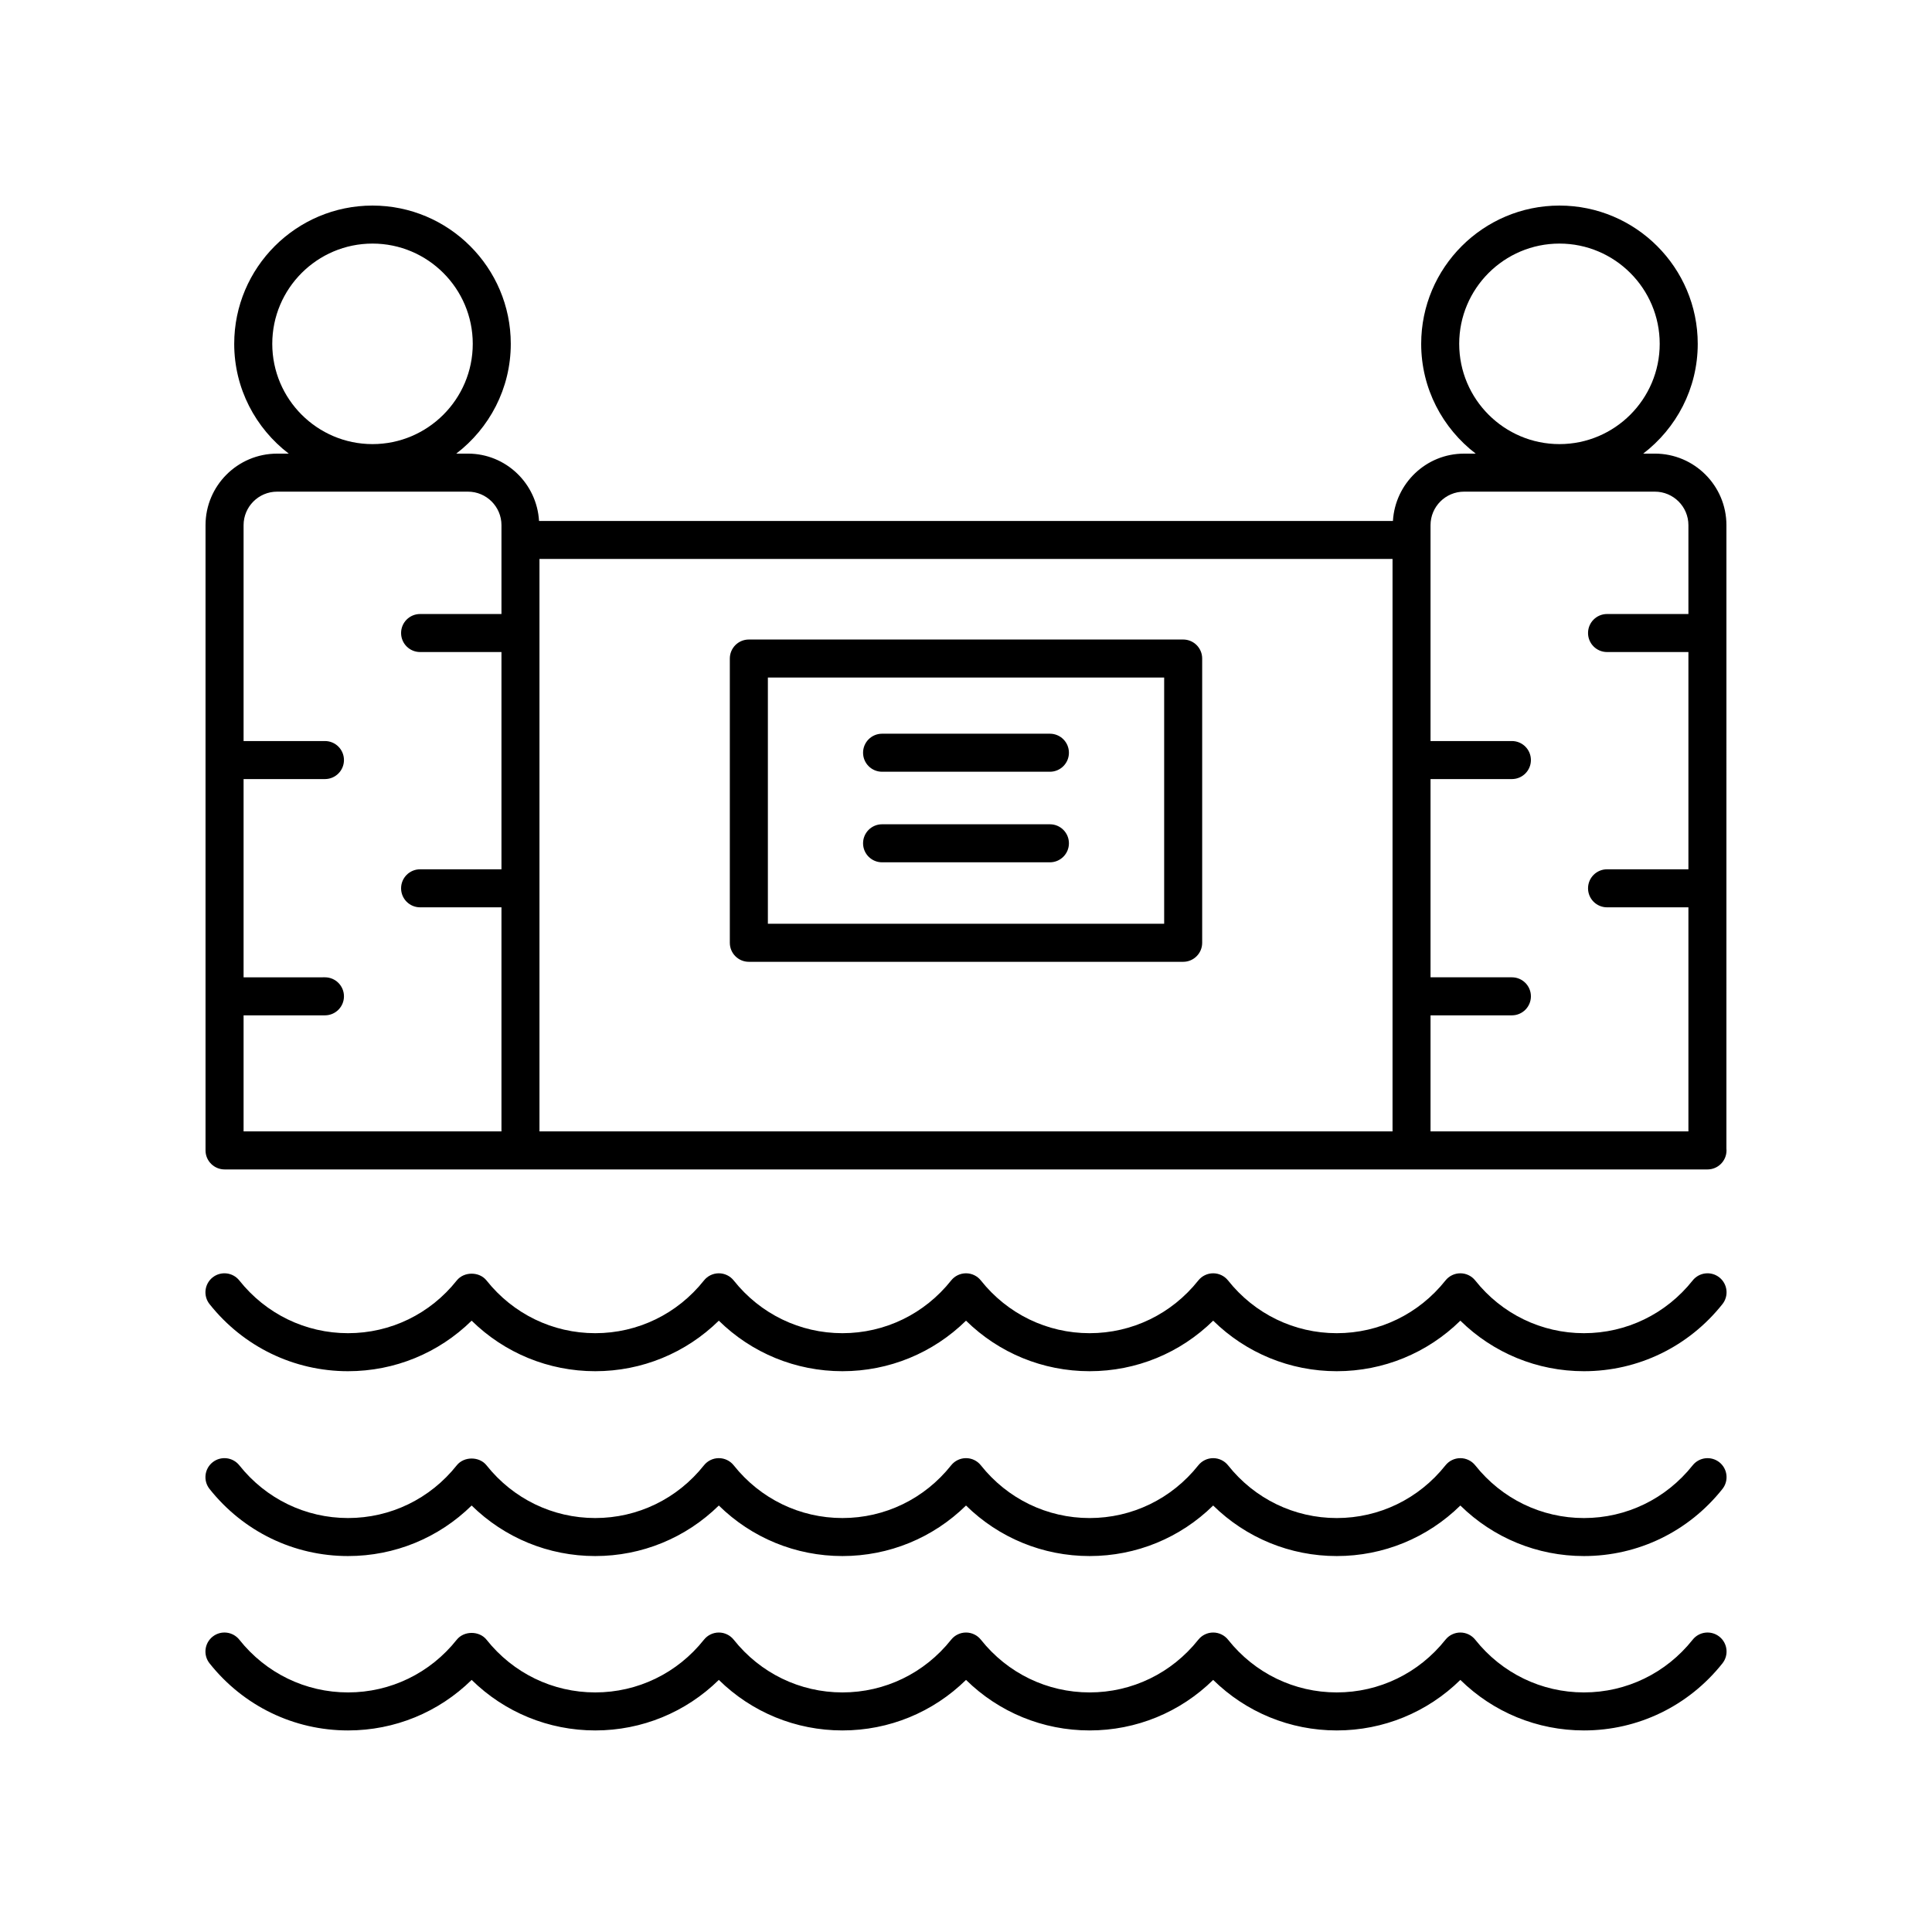
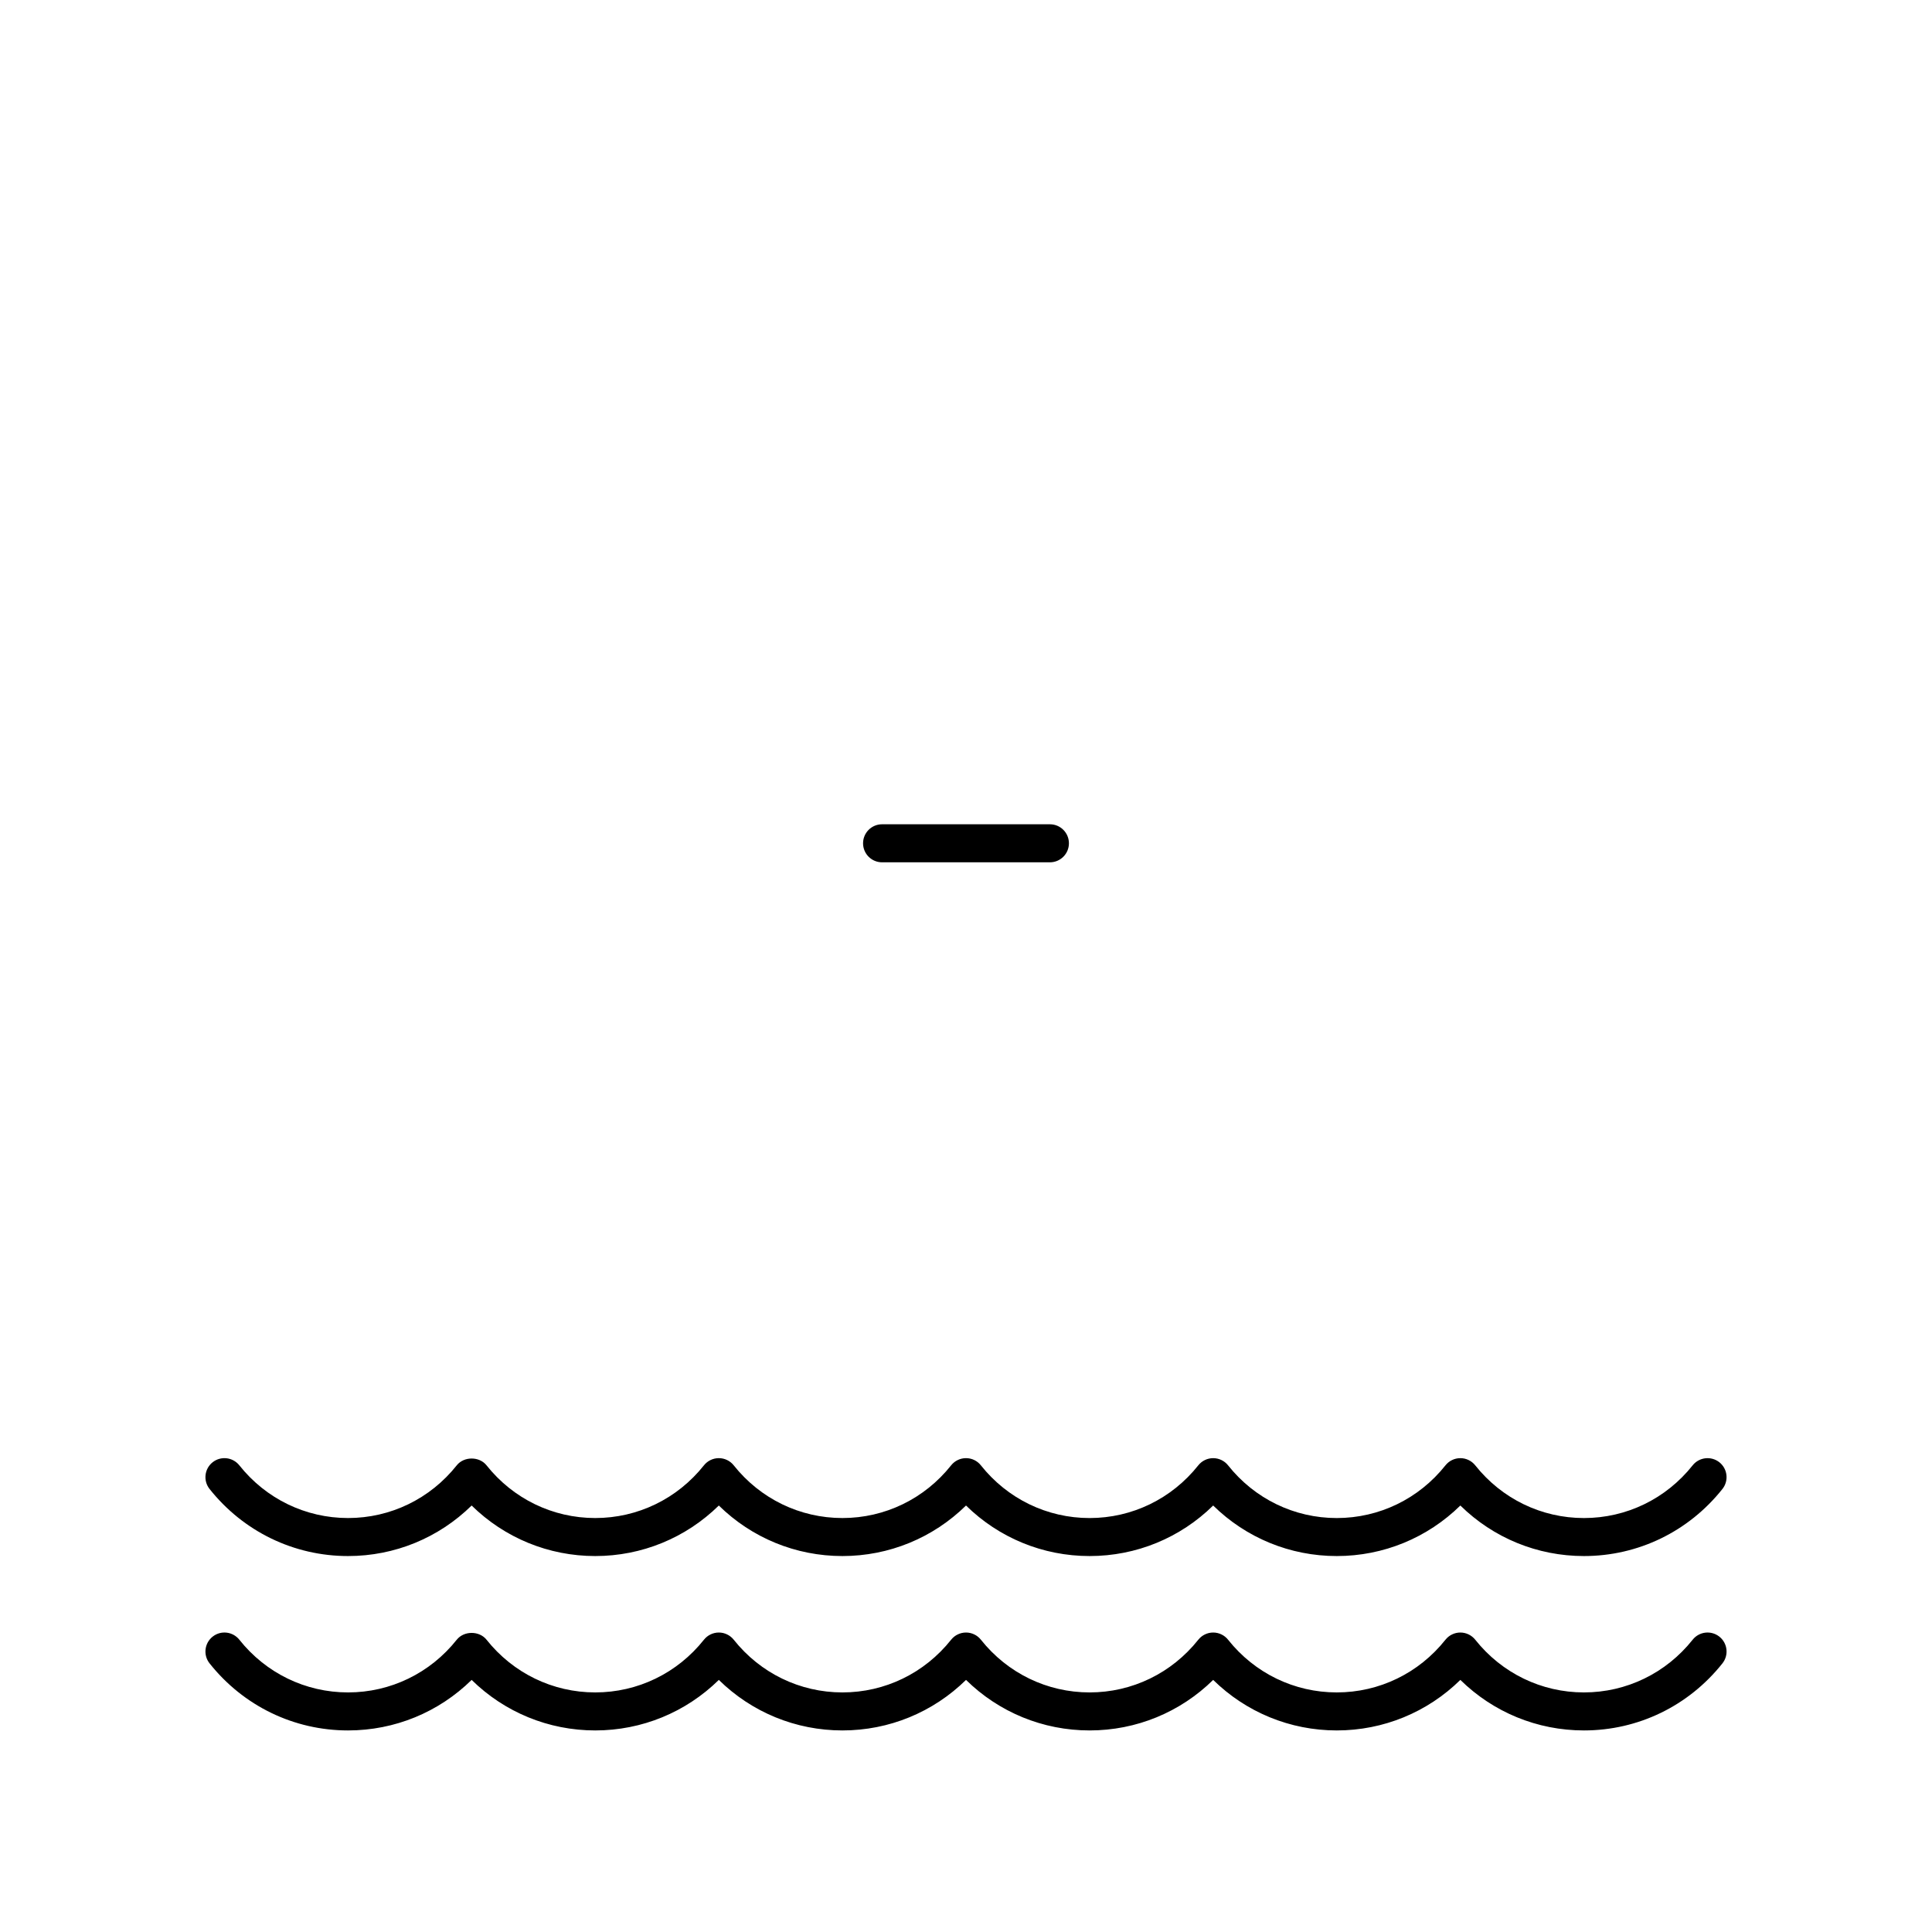
<svg xmlns="http://www.w3.org/2000/svg" fill="#000000" width="800px" height="800px" version="1.1" viewBox="144 144 512 512">
  <g>
    <path d="m592.57 578.54c-7.051 8.875-17.551 13.969-28.809 13.969-11.258 0-21.758-5.094-28.809-13.969-0.957-1.199-2.41-1.902-3.945-1.902-1.539 0-2.988 0.703-3.945 1.902-7.051 8.875-17.551 13.969-28.809 13.969s-21.758-5.094-28.805-13.969c-0.953-1.199-2.41-1.902-3.945-1.902s-2.984 0.703-3.941 1.902c-7.051 8.875-17.551 13.969-28.809 13.969s-21.758-5.094-28.809-13.969c-0.953-1.199-2.406-1.902-3.941-1.902-1.539 0-2.988 0.703-3.945 1.902-7.051 8.875-17.551 13.969-28.809 13.969-11.258 0-21.758-5.094-28.809-13.969-0.957-1.199-2.41-1.902-3.945-1.902-1.539 0-2.988 0.703-3.945 1.902-7.051 8.875-17.551 13.969-28.809 13.969-11.258 0-21.758-5.094-28.809-13.969-1.914-2.402-5.977-2.402-7.891 0-7.047 8.875-17.547 13.969-28.809 13.969-11.258 0-21.758-5.094-28.809-13.969-1.738-2.18-4.902-2.539-7.078-0.812-2.176 1.73-2.543 4.898-0.812 7.078 8.973 11.297 22.348 17.777 36.699 17.777 12.375 0 24.027-4.816 32.754-13.391 8.727 8.57 20.383 13.391 32.754 13.391 12.375 0 24.023-4.82 32.754-13.391 8.727 8.574 20.375 13.391 32.754 13.391 12.375 0 24.023-4.82 32.754-13.391 8.727 8.574 20.375 13.391 32.754 13.391 12.375 0 24.023-4.816 32.746-13.391 8.727 8.574 20.383 13.391 32.754 13.391 12.375 0 24.023-4.82 32.754-13.391 8.727 8.574 20.375 13.391 32.754 13.391 14.348 0 27.723-6.481 36.699-17.777 1.73-2.18 1.367-5.348-0.812-7.078-2.184-1.727-5.348-1.367-7.082 0.812z" />
    <path d="m592.57 532.33c-7.051 8.875-17.551 13.969-28.809 13.969-11.258 0-21.758-5.094-28.809-13.969-0.957-1.199-2.41-1.902-3.945-1.902-1.539 0-2.988 0.703-3.945 1.902-7.051 8.875-17.551 13.969-28.809 13.969s-21.758-5.094-28.805-13.969c-0.953-1.199-2.41-1.902-3.945-1.902-1.539 0-2.988 0.703-3.945 1.902-7.051 8.875-17.551 13.969-28.809 13.969-11.258 0-21.758-5.094-28.809-13.969-0.949-1.203-2.402-1.906-3.938-1.906-1.539 0-2.988 0.703-3.945 1.902-7.051 8.875-17.551 13.969-28.809 13.969-11.258 0-21.758-5.094-28.809-13.969-0.957-1.199-2.41-1.902-3.945-1.902-1.539 0-2.988 0.703-3.945 1.902-7.051 8.875-17.551 13.969-28.809 13.969-11.258 0-21.758-5.094-28.809-13.969-1.914-2.402-5.977-2.402-7.891 0-7.047 8.875-17.547 13.969-28.809 13.969-11.258 0-21.758-5.094-28.809-13.969-1.738-2.176-4.902-2.535-7.078-0.812-2.176 1.73-2.543 4.898-0.812 7.078 8.973 11.297 22.348 17.777 36.699 17.777 12.375 0 24.027-4.816 32.754-13.391 8.727 8.57 20.383 13.391 32.754 13.391 12.375 0 24.023-4.82 32.754-13.391 8.727 8.574 20.375 13.391 32.754 13.391 12.375 0 24.023-4.82 32.754-13.391 8.727 8.574 20.375 13.391 32.754 13.391 12.375 0 24.023-4.816 32.746-13.391 8.727 8.574 20.383 13.391 32.754 13.391 12.375 0 24.023-4.82 32.754-13.391 8.727 8.574 20.375 13.391 32.754 13.391 14.348 0 27.723-6.481 36.699-17.777 1.73-2.18 1.367-5.348-0.812-7.078-2.184-1.719-5.348-1.359-7.082 0.816z" />
-     <path d="m592.57 483.34c-7.051 8.875-17.551 13.969-28.809 13.969-11.258 0-21.758-5.094-28.809-13.969-0.957-1.199-2.41-1.902-3.945-1.902-1.539 0-2.988 0.703-3.945 1.902-7.051 8.875-17.551 13.969-28.809 13.969s-21.758-5.094-28.805-13.969c-0.953-1.199-2.41-1.902-3.945-1.902-1.539 0-2.988 0.703-3.945 1.902-7.051 8.875-17.551 13.969-28.809 13.969-11.258 0-21.758-5.094-28.809-13.969-0.949-1.199-2.402-1.902-3.938-1.902-1.539 0-2.988 0.703-3.945 1.902-7.051 8.875-17.551 13.969-28.809 13.969-11.258 0-21.758-5.094-28.809-13.969-0.957-1.199-2.41-1.902-3.945-1.902-1.539 0-2.988 0.703-3.945 1.902-7.051 8.875-17.551 13.969-28.809 13.969-11.258 0-21.758-5.094-28.809-13.969-1.914-2.402-5.977-2.402-7.891 0-7.047 8.875-17.547 13.969-28.809 13.969-11.258 0-21.758-5.094-28.809-13.969-1.738-2.18-4.902-2.535-7.078-0.812-2.176 1.73-2.543 4.898-0.812 7.078 8.973 11.297 22.348 17.777 36.699 17.777 12.375 0 24.027-4.816 32.754-13.391 8.727 8.57 20.383 13.391 32.754 13.391 12.375 0 24.023-4.82 32.754-13.391 8.727 8.574 20.375 13.391 32.754 13.391 12.375 0 24.023-4.82 32.754-13.391 8.727 8.574 20.375 13.391 32.754 13.391 12.375 0 24.023-4.816 32.746-13.391 8.727 8.574 20.383 13.391 32.754 13.391 12.375 0 24.023-4.82 32.754-13.391 8.727 8.574 20.375 13.391 32.754 13.391 14.348 0 27.723-6.481 36.699-17.777 1.73-2.18 1.367-5.348-0.812-7.078-2.184-1.723-5.348-1.367-7.082 0.812z" />
-     <path d="m457.55 313.48h-115.1c-2.781 0-5.039 2.254-5.039 5.039v75.332c0 2.785 2.254 5.039 5.039 5.039h115.1c2.781 0 5.039-2.254 5.039-5.039v-75.336c0-2.785-2.254-5.035-5.039-5.035zm-5.035 75.328h-105.02v-65.254h105.02z" />
-     <path d="m377.76 348.52h44.477c2.781 0 5.039-2.254 5.039-5.039 0-2.785-2.254-5.039-5.039-5.039h-44.477c-2.781 0-5.039 2.254-5.039 5.039 0 2.785 2.254 5.039 5.039 5.039z" />
    <path d="m377.76 372.52h44.477c2.781 0 5.039-2.254 5.039-5.039s-2.254-5.039-5.039-5.039h-44.477c-2.781 0-5.039 2.254-5.039 5.039 0 2.789 2.254 5.039 5.039 5.039z" />
-     <path d="m601.52 283.17c0-10.453-8.504-18.957-18.961-18.957h-3.09c8.762-6.703 14.449-17.234 14.449-29.094 0-20.203-16.438-36.641-36.645-36.641-20.207 0-36.645 16.438-36.645 36.645 0 11.859 5.688 22.387 14.449 29.094h-3.09c-10.074 0-18.258 7.918-18.848 17.844l-226.29-0.004c-0.59-9.93-8.773-17.844-18.848-17.844h-3.09c8.762-6.703 14.449-17.234 14.449-29.094-0.004-20.203-16.441-36.641-36.648-36.641s-36.645 16.438-36.645 36.645c0 11.859 5.688 22.387 14.449 29.094h-3.09c-10.453 0-18.961 8.5-18.961 18.957v165.7c0 2.785 2.281 5.039 5.066 5.039h392.97c2.781 0 5.039-2.254 5.039-5.039 0-0.176-0.012-0.355-0.027-0.527zm-70.816-48.051c0-14.648 11.922-26.566 26.57-26.566 14.648 0 26.566 11.918 26.566 26.566 0 14.652-11.918 26.574-26.566 26.574-14.648 0-26.57-11.922-26.57-26.574zm-314.55 0c0-14.648 11.918-26.566 26.566-26.566s26.566 11.918 26.566 26.566c0 14.652-11.918 26.574-26.566 26.574s-26.566-11.922-26.566-26.574zm-7.602 208.71v-30.754h21.562c2.781 0 5.039-2.254 5.039-5.039s-2.254-5.039-5.039-5.039l-21.562 0.004v-52.539h21.562c2.781 0 5.039-2.254 5.039-5.039 0-2.785-2.254-5.039-5.039-5.039l-21.562 0.004v-57.215c0-4.894 3.984-8.879 8.883-8.879h50.574c4.898 0 8.883 3.984 8.883 8.879v23.547h-21.562c-2.781 0-5.039 2.254-5.039 5.039s2.254 5.039 5.039 5.039h21.562v57.574h-21.562c-2.781 0-5.039 2.254-5.039 5.039s2.254 5.039 5.039 5.039h21.562v59.383zm78.414 0v-151.7h226.07v151.7zm236.14 0v-30.754h21.562c2.781 0 5.039-2.254 5.039-5.039s-2.254-5.039-5.039-5.039h-21.562v-52.535h21.562c2.781 0 5.039-2.254 5.039-5.039 0-2.785-2.254-5.039-5.039-5.039h-21.562v-57.211c0-4.894 3.984-8.879 8.883-8.879h50.574c4.898 0 8.883 3.984 8.883 8.879v23.547h-21.562c-2.781 0-5.039 2.254-5.039 5.039s2.254 5.039 5.039 5.039h21.562v57.574h-21.562c-2.781 0-5.039 2.254-5.039 5.039s2.254 5.039 5.039 5.039l21.562-0.004v59.383z" />
  </g>
</svg>